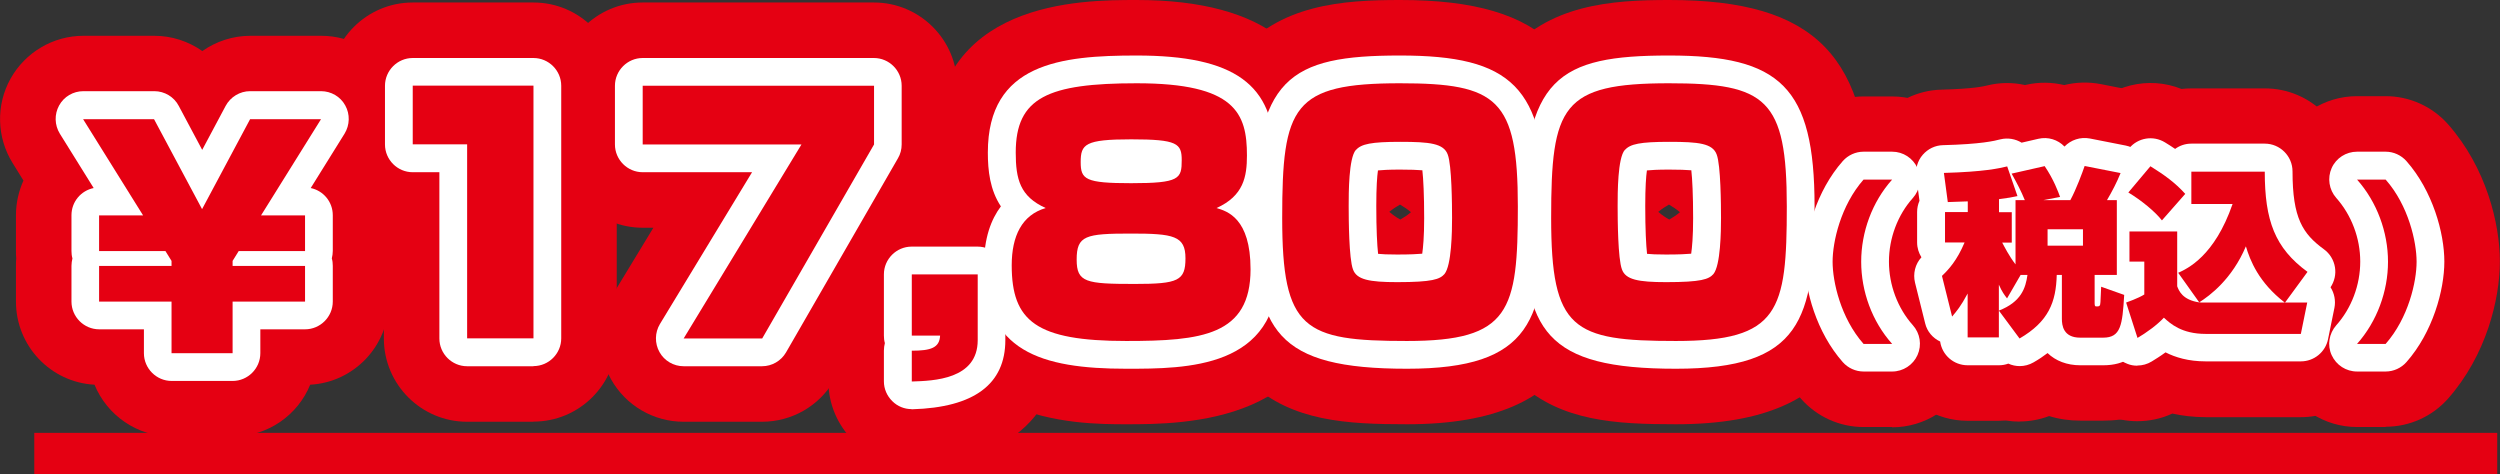
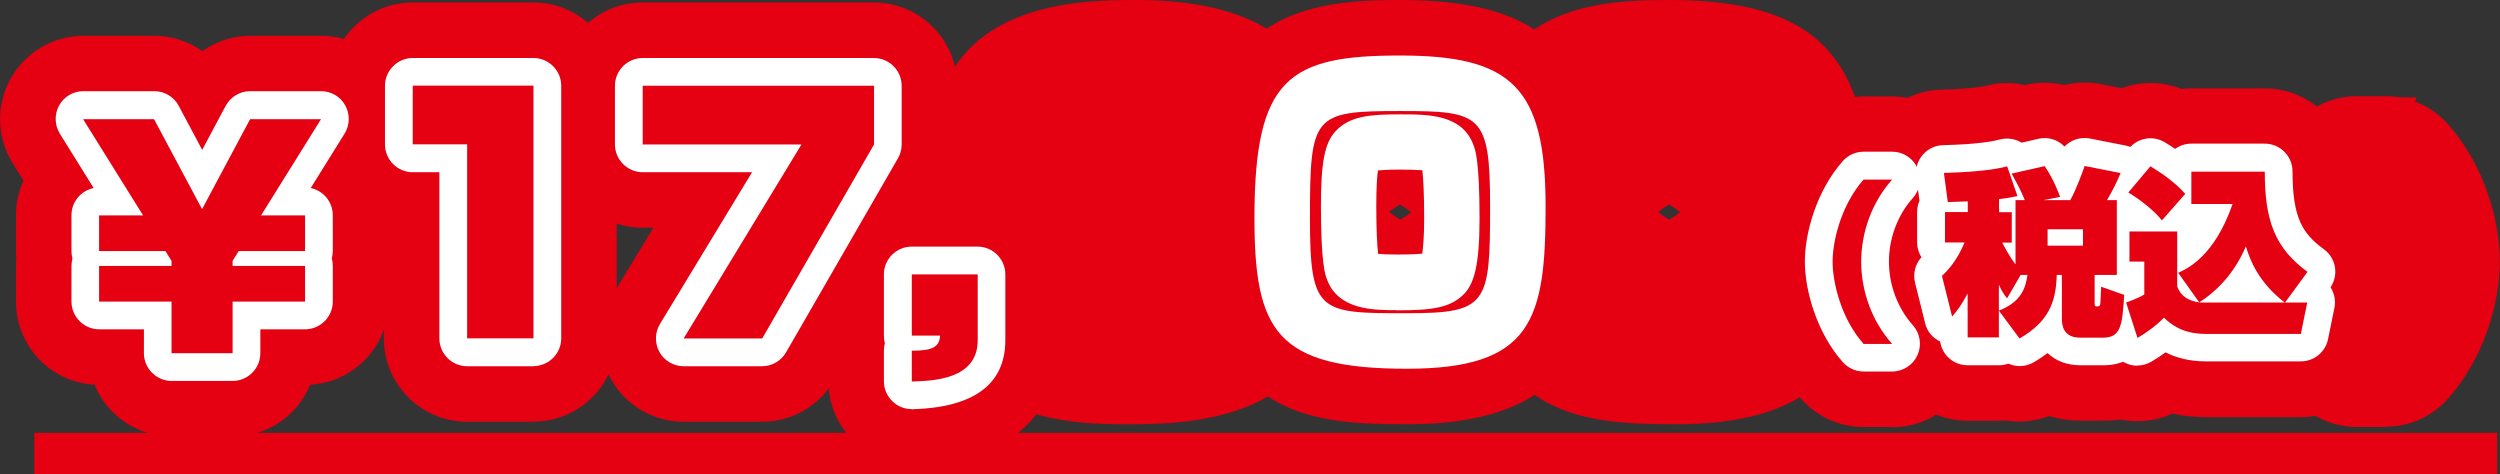
<svg xmlns="http://www.w3.org/2000/svg" id="_レイヤー_2" data-name="レイヤー 2" viewBox="0 0 180.14 34.19">
  <rect x="0" y="0" width="180.14" height="34.19" fill="#333333" stroke="none" />
  <defs>
    <style>
      .cls-1 {
        fill: #231815;
      }

      .cls-2 {
        fill: #fff;
      }

      .cls-3 {
        fill: #e50012;
      }
    </style>
  </defs>
  <g id="_レイヤー_1-2" data-name="レイヤー 1">
    <g>
      <g>
        <g>
-           <path class="cls-1" d="M11.92,18.09h-4.78v-2.57h3.17l-4.32-6.93h5.11l3.46,6.48,3.46-6.48h5.11l-4.32,6.93h3.17v2.57h-4.78l-.44.71v.36h5.22v2.57h-5.22v3.72h-4.4v-3.72h-5.22v-2.57h5.22v-.36l-.44-.71Z" />
          <path class="cls-1" d="M38.44,6.18v18.2h-4.78v-13.98h-3.92v-4.23h8.7Z" />
          <path class="cls-1" d="M62.98,6.18v4.23l-8.06,13.98h-5.66l8.49-13.98h-11.44v-4.23h16.67Z" />
          <path class="cls-1" d="M70.45,19.77v4.74c0,2.84-3.19,2.93-4.75,2.98v-2.22c1.38,0,2-.21,2.04-1.09h-2.04v-4.41h4.75Z" />
          <path class="cls-1" d="M90.11,19.4c0,4.78-3.54,5.17-8.96,5.17-6.49,0-8.25-1.43-8.25-5.45,0-2.12.74-3.63,2.45-4.13-1.85-.83-2.16-2.08-2.16-4,0-3.97,2.33-4.99,8.72-4.99,7.11,0,7.94,2.17,7.94,5.2,0,1.53-.24,2.91-2.19,3.79.76.23,2.45.72,2.45,4.41ZM77.58,18.71c0,1.64.67,1.75,4.18,1.75,3.14,0,3.66-.23,3.66-1.85s-.86-1.78-3.92-1.78c-3.28,0-3.92.14-3.92,1.87ZM77.87,11.68c0,1.25.33,1.52,3.64,1.52,3.49,0,3.64-.32,3.64-1.66,0-1.2-.31-1.5-3.64-1.5s-3.64.35-3.64,1.64Z" />
          <path class="cls-1" d="M109.37,14.87c0,7.55-.55,9.7-7.99,9.7s-8.99-.81-8.99-8.87.76-9.7,8.49-9.7c7.01,0,8.49,1.13,8.49,8.87ZM97.7,10.8c-.52.58-.52,3.12-.52,4.04,0,.97.02,3.81.31,4.57.26.74,1.17.92,3.19.92,2.54,0,3.07-.21,3.4-.58.52-.62.55-3.1.55-4.04s-.02-3.81-.31-4.57c-.29-.81-1.31-.92-3.42-.92s-2.81.16-3.19.58Z" />
          <path class="cls-1" d="M128.75,14.87c0,7.55-.55,9.7-7.99,9.7s-8.99-.81-8.99-8.87.76-9.7,8.49-9.7c7.01,0,8.49,1.13,8.49,8.87ZM117.08,10.8c-.52.58-.52,3.12-.52,4.04,0,.97.02,3.81.31,4.57.26.74,1.17.92,3.19.92,2.54,0,3.07-.21,3.4-.58.52-.62.55-3.1.55-4.04s-.02-3.81-.31-4.57c-.29-.81-1.31-.92-3.42-.92s-2.81.16-3.19.58Z" />
          <path class="cls-1" d="M136.34,12.94c-1.45,1.62-2.23,3.79-2.23,5.92s.78,4.3,2.23,5.92h-2.06c-1.65-1.87-2.23-4.48-2.23-5.92s.58-4.04,2.23-5.92h2.06Z" />
          <path class="cls-1" d="M145.61,19.79l-.99,1.71c-.2-.26-.36-.47-.59-.99v3.8h-2.25v-3.16c-.49.92-.79,1.27-1.12,1.66l-.73-2.93c.48-.46,1.08-1.1,1.63-2.41h-1.41v-2.19h1.64v-.77c-1.02.04-1.14.04-1.44.05l-.28-2.1c2.88-.08,3.99-.33,4.56-.47l.74,2.14c-.41.09-.65.13-1.33.22v.94h.92v2.19h-.69c.15.28.49.96.96,1.57v-4.63h.67c-.28-.68-.53-1.15-.95-1.91l2.38-.54c.65.96.98,1.86,1.11,2.22l-1.2.23h1.94c.42-.77.87-1.99,1.03-2.46l2.59.51c-.28.69-.61,1.32-.98,1.95h.71v5.39h-1.6v1.98c0,.18,0,.29.12.29.21,0,.29,0,.3-.32l.05-1.1,1.66.59c-.13,2.18-.24,3.08-1.52,3.08h-1.65c-1.23,0-1.32-.9-1.32-1.36v-3.16h-.37c-.05,1.95-.58,3.36-2.68,4.58l-1.49-2.01c1.61-.62,1.93-1.63,2.06-2.57h-.49ZM147.54,16.52v1.18h2.55v-1.18h-2.55Z" />
          <path class="cls-1" d="M156.93,19.67c.7-.32,2.64-1.21,3.94-4.97h-2.97v-2.33h5.29c0,3.53.73,5.5,3.08,7.22l-1.62,2.21h1.6l-.46,2.26h-6.86c-1.73,0-2.54-.74-3.01-1.17-.49.53-1.24,1.07-1.9,1.46l-.82-2.55s.89-.31,1.31-.58v-2.37h-1.07v-2.17h3.44v3.95c.12.31.37.98,1.59,1.16l-1.51-2.12ZM154.95,11.98c1,.62,1.78,1.18,2.51,1.99l-1.68,1.91c-.5-.64-1.49-1.45-2.42-2.01l1.59-1.89ZM158.56,21.8h6.07c-1.88-1.45-2.5-3.04-2.8-4.05-.99,2.35-2.59,3.55-3.37,4.04h.11Z" />
          <path class="cls-1" d="M171.9,12.94c1.65,1.87,2.23,4.49,2.23,5.92s-.58,4.04-2.23,5.92h-2.06c1.44-1.62,2.23-3.79,2.23-5.92s-.79-4.3-2.23-5.92h2.06Z" />
        </g>
        <g>
          <path class="cls-3" d="M16.77,31.45h-4.4c-2.51,0-4.66-1.54-5.56-3.73-3.16-.17-5.66-2.79-5.66-5.99v-2.57c0-.18,0-.36.02-.54-.02-.18-.02-.35-.02-.54v-2.57c0-.89.2-1.74.54-2.5l-.78-1.26c-1.15-1.85-1.21-4.18-.15-6.08s3.07-3.09,5.25-3.09h5.11c1.26,0,2.46.4,3.46,1.1.99-.7,2.2-1.1,3.46-1.1h5.11c2.18,0,4.19,1.18,5.25,3.09s1,4.23-.15,6.08l-.78,1.26c.35.76.54,1.61.54,2.5v2.57c0,.18,0,.36-.02.54.02.18.02.35.02.54v2.57c0,3.2-2.51,5.82-5.66,5.99-.89,2.19-3.05,3.73-5.56,3.73Z" />
          <path class="cls-3" d="M38.44,30.39h-4.78c-3.31,0-6-2.69-6-6v-8.35c-2.29-.84-3.92-3.05-3.92-5.63v-4.23c0-3.31,2.69-6,6-6h8.7c3.31,0,6,2.69,6,6v18.2c0,3.31-2.69,6-6,6Z" />
          <path class="cls-3" d="M54.92,30.39h-5.66c-2.17,0-4.17-1.17-5.23-3.06s-1.02-4.2.1-6.06l2.95-4.86h-.77c-3.31,0-6-2.69-6-6v-4.23c0-3.31,2.69-6,6-6h16.66c3.31,0,6,2.69,6,6v4.23c0,1.05-.28,2.09-.8,3l-8.06,13.98c-1.07,1.86-3.05,3-5.2,3Z" />
          <path class="cls-3" d="M65.69,33.48c-1.56,0-3.06-.61-4.18-1.7-1.16-1.13-1.82-2.68-1.82-4.3v-2.22c0-.18,0-.36.02-.54-.02-.18-.02-.36-.02-.54v-4.41c0-3.31,2.69-6,6-6h4.75c3.31,0,6,2.69,6,6v4.74c0,2.03-.76,8.69-10.58,8.98-.06,0-.12,0-.18,0Z" />
          <path class="cls-3" d="M81.15,30.57c-3.52,0-14.25,0-14.25-11.45,0-1.62.27-3.12.79-4.43-.34-1.11-.5-2.35-.5-3.7,0-10.99,10.7-10.99,14.72-10.99,9.25,0,13.94,3.77,13.94,11.2,0,1.35-.19,2.53-.51,3.55.51,1.35.77,2.91.77,4.65,0,11.17-10.87,11.17-14.96,11.17ZM81.32,15.38c.06.04.13.09.19.13.07-.04.14-.09.21-.14,0-.03,0-.07,0-.1-.07-.05-.14-.11-.21-.16-.06.04-.12.09-.18.13,0,.04,0,.09,0,.14Z" />
          <path class="cls-3" d="M101.38,30.57c-4.38,0-8.25-.22-11.27-2.97-3.43-3.11-3.71-7.77-3.71-11.9,0-4.75.2-8.62,2.7-11.68,3.03-3.71,7.67-4.02,11.79-4.02,10.56,0,14.49,4.03,14.49,14.87,0,8.27-1.07,15.7-13.99,15.7ZM100.11,15.27c.26.22.53.41.79.55.25-.14.51-.31.77-.53-.26-.22-.53-.4-.79-.55-.25.14-.51.31-.78.53Z" />
          <path class="cls-3" d="M120.76,30.57c-4.38,0-8.25-.22-11.27-2.97-3.43-3.11-3.71-7.77-3.71-11.9,0-4.75.2-8.62,2.7-11.68,3.03-3.71,7.67-4.02,11.79-4.02,10.56,0,14.49,4.03,14.49,14.87,0,8.27-1.07,15.7-13.99,15.7ZM119.49,15.27c.26.22.53.41.79.55.25-.14.51-.31.77-.53-.26-.22-.53-.4-.79-.55-.25.14-.51.31-.78.53Z" />
          <path class="cls-3" d="M136.34,30.77h-2.06c-1.72,0-3.36-.74-4.5-2.03-2.75-3.12-3.73-7.15-3.73-9.88s.98-6.76,3.73-9.88c1.14-1.29,2.78-2.03,4.5-2.03h2.06c2.37,0,4.52,1.39,5.48,3.56.96,2.16.57,4.69-1.02,6.45-.43.48-.7,1.21-.7,1.91s.27,1.43.7,1.91c1.58,1.76,1.98,4.29,1.02,6.45-.96,2.16-3.11,3.56-5.48,3.56Z" />
          <path class="cls-3" d="M145.54,30.38c-.34,0-.67-.03-1.01-.08-.17.01-.33.02-.5.02h-2.25c-2.31,0-4.32-1.31-5.32-3.23-.78-.76-1.35-1.73-1.62-2.83l-.73-2.93c-.26-1.06-.23-2.15.07-3.17-.03-.23-.04-.46-.04-.69v-2.19c0-.37.03-.73.1-1.09l-.12-.95c-.22-1.69.28-3.39,1.38-4.68,1.1-1.29,2.7-2.06,4.4-2.1,2.31-.06,3.04-.24,3.28-.3.93-.23,1.86-.23,2.74-.03l.08-.02c.92-.21,1.86-.19,2.74.02.84-.21,1.74-.24,2.63-.07l2.59.51c1.75.35,3.26,1.46,4.11,3.03.77,1.42.93,3.1.46,4.63,0,.06,0,.12,0,.18v4.33c.4.87.59,1.85.53,2.85-.44,7.21-4.32,8.72-7.51,8.72h-1.65c-.79,0-1.54-.11-2.25-.33-.69.26-1.41.39-2.12.39Z" />
          <path class="cls-3" d="M154,30.35c-.71,0-1.43-.13-2.11-.38-1.71-.64-3.04-2.04-3.6-3.78l-.82-2.55c-.41-1.26-.37-2.58.04-3.77-.06-.33-.08-.67-.08-1.01v-2.17c0-.45.05-.88.14-1.3-.05-.18-.08-.36-.12-.55-.28-1.73.21-3.49,1.33-4.83l1.59-1.89c1.69-2.01,4.45-2.66,6.82-1.71.24-.03.48-.04.72-.04h5.29c3.31,0,6,2.69,6,6,0,1.93.17,2.05.62,2.38,1.29.94,2.15,2.36,2.39,3.93.11.7.09,1.4-.05,2.08.13.73.12,1.49-.03,2.24l-.46,2.26c-.57,2.79-3.03,4.8-5.88,4.8h-6.86c-.88,0-1.68-.1-2.4-.26-.79.37-1.66.55-2.52.55Z" />
          <path class="cls-3" d="M171.9,30.77h-2.06c-2.36,0-4.51-1.39-5.47-3.54-.97-2.16-.58-4.68.99-6.45.44-.5.71-1.23.71-1.93s-.27-1.43-.71-1.93c-1.57-1.76-1.96-4.29-.99-6.45.97-2.16,3.11-3.54,5.47-3.54h2.06c1.72,0,3.36.74,4.5,2.03,2.75,3.12,3.73,7.15,3.73,9.88s-.98,6.76-3.73,9.88c-1.14,1.29-2.78,2.03-4.5,2.03Z" />
        </g>
        <g>
          <path class="cls-2" d="M16.77,27.45h-4.4c-1.1,0-2-.9-2-2v-1.72h-3.22c-1.1,0-2-.9-2-2v-2.57c0-.19.03-.37.07-.54-.05-.17-.07-.35-.07-.54v-2.57c0-.97.68-1.77,1.6-1.96l-2.44-3.92c-.38-.62-.4-1.39-.05-2.03.35-.64,1.02-1.03,1.75-1.03h5.11c.74,0,1.42.41,1.76,1.06l1.69,3.17,1.69-3.17c.35-.65,1.03-1.06,1.76-1.06h5.11c.73,0,1.4.39,1.75,1.03.35.63.33,1.41-.05,2.03l-2.44,3.92c.91.19,1.59.99,1.59,1.96v2.57c0,.19-.03.37-.07.54.05.17.07.35.07.54v2.57c0,1.1-.9,2-2,2h-3.22v1.72c0,1.1-.9,2-2,2ZM14.36,23.45h.4v-1.72c0-.49.18-.94.47-1.28-.29-.35-.47-.79-.47-1.28v-.36c0-.37.1-.74.3-1.06l.44-.71c.31-.5.82-.83,1.39-.92-.12-.38-.12-.79,0-1.17l-.57,1.07c-.35.65-1.03,1.06-1.76,1.06s-1.42-.41-1.76-1.06l-.57-1.07c.11.38.11.79,0,1.17.57.09,1.08.42,1.39.92l.44.71c.2.32.3.68.3,1.06v.36c0,.49-.18.94-.47,1.28.29.35.47.79.47,1.28v1.72ZM9.6,10.59l2.14,3.44-1.84-3.44h-.31ZM19.22,10.59l-1.84,3.44,2.14-3.44h-.31Z" />
          <path class="cls-2" d="M38.44,26.39h-4.78c-1.1,0-2-.9-2-2v-11.98h-1.92c-1.1,0-2-.9-2-2v-4.23c0-1.1.9-2,2-2h8.7c1.1,0,2,.9,2,2v18.2c0,1.1-.9,2-2,2ZM35.66,22.39h.78v-14.2h-4.7v.23h1.92c1.1,0,2,.9,2,2v11.98Z" />
          <path class="cls-2" d="M54.92,26.39h-5.66c-.72,0-1.39-.39-1.74-1.02-.35-.63-.34-1.4.03-2.02l6.64-10.94h-7.88c-1.1,0-2-.9-2-2v-4.23c0-1.1.9-2,2-2h16.66c1.1,0,2,.9,2,2v4.23c0,.35-.09.7-.27,1l-8.06,13.98c-.36.62-1.02,1-1.73,1ZM52.81,22.39h.95l7.21-12.51v-1.69h-12.66v.23h9.44c.72,0,1.39.39,1.74,1.02.35.63.34,1.4-.03,2.02l-6.64,10.94Z" />
          <path class="cls-2" d="M65.69,29.48c-.52,0-1.02-.2-1.39-.57-.39-.38-.61-.89-.61-1.43v-2.22c0-.19.03-.37.07-.54-.05-.17-.07-.35-.07-.54v-4.41c0-1.1.9-2,2-2h4.75c1.1,0,2,.9,2,2v4.74c0,3.17-2.25,4.85-6.7,4.98-.02,0-.04,0-.06,0ZM67.69,22.18h.04c.25,0,.49.04.71.13v-.54h-.75v.41Z" />
-           <path class="cls-2" d="M81.15,26.57c-6.15,0-10.25-1.27-10.25-7.45,0-1.97.52-3.32,1.22-4.25-.79-1.19-.94-2.58-.94-3.88,0-6.45,5.3-6.99,10.72-6.99,7.06,0,9.94,2.08,9.94,7.2,0,.8,0,2.3-.94,3.67.67.93,1.2,2.35,1.2,4.53,0,7.17-6.6,7.17-10.96,7.17ZM75.88,16.92c-.32.1-.98.37-.98,2.21,0,2.23,0,3.45,6.25,3.45s6.96-.82,6.96-3.17c0-2.11-.57-2.36-.97-2.48.18.46.29,1.01.29,1.69,0,3.85-3.14,3.85-5.66,3.85-3.18,0-6.18,0-6.18-3.75,0-.72.11-1.31.29-1.79ZM84.5,15.01c.43.08.84.21,1.21.38-.02-.09-.03-.19-.04-.28-.01-.19,0-.37.04-.54-.36.21-.77.35-1.21.44ZM77.3,14.58c.04.17.05.36.04.54,0,.09-.02.18-.04.26.36-.17.76-.29,1.19-.38-.43-.09-.84-.23-1.19-.43ZM81.5,8.04c2.51,0,5.64,0,5.64,3.5,0,.63-.09,1.16-.24,1.59.8-.37.95-.7.95-1.94,0-1.86,0-3.2-5.94-3.2-6.72,0-6.72,1.19-6.72,2.99,0,1.59.22,1.82.9,2.14-.14-.4-.22-.88-.22-1.44,0-3.64,2.99-3.64,5.64-3.64Z" />
          <path class="cls-2" d="M101.38,26.57c-9.4,0-10.99-2.71-10.99-10.87,0-10.09,2.49-11.7,10.49-11.7s10.49,2.24,10.49,10.87c0,8.14-.94,11.7-9.99,11.7ZM100.88,8c-6.25,0-6.49.29-6.49,7.7,0,6.87.66,6.87,6.99,6.87,5.82,0,5.99-.65,5.99-7.7,0-6.65-.64-6.87-6.49-6.87ZM100.67,22.35c-1.7,0-4.27,0-5.07-2.26-.11-.29-.42-1.13-.42-5.24,0-3.13.27-4.54,1.04-5.38,0,0,0,0,0,0,1.04-1.14,2.59-1.23,4.66-1.23s4.51,0,5.31,2.26c.11.28.42,1.13.42,5.24,0,3.42-.41,4.6-1.01,5.33-1,1.11-2.33,1.29-4.93,1.29ZM99.3,18.29c.27.03.69.05,1.37.05.94,0,1.49-.03,1.81-.06.06-.42.14-1.19.14-2.56,0-1.69-.06-2.83-.13-3.45-.35-.03-.89-.05-1.61-.05-.81,0-1.3.03-1.59.06-.06.42-.12,1.19-.12,2.56,0,1.69.06,2.83.13,3.45Z" />
-           <path class="cls-2" d="M120.76,26.57c-9.4,0-10.99-2.71-10.99-10.87,0-10.09,2.49-11.7,10.49-11.7s10.49,2.24,10.49,10.87c0,8.14-.94,11.7-9.99,11.7ZM120.26,8c-6.25,0-6.49.29-6.49,7.7,0,6.87.66,6.87,6.99,6.87,5.82,0,5.99-.65,5.99-7.7,0-6.65-.64-6.87-6.49-6.87ZM120.05,22.35c-1.7,0-4.27,0-5.07-2.26-.11-.29-.42-1.13-.42-5.24,0-3.13.27-4.54,1.04-5.38,0,0,0,0,0,0,1.04-1.14,2.59-1.23,4.66-1.23s4.51,0,5.31,2.26c.11.28.42,1.13.42,5.24,0,3.42-.41,4.6-1.01,5.33-1,1.11-2.33,1.29-4.93,1.29ZM118.68,18.29c.27.03.69.05,1.37.05.94,0,1.49-.03,1.81-.06.06-.42.14-1.19.14-2.56,0-1.69-.06-2.83-.13-3.45-.35-.03-.89-.05-1.61-.05-.81,0-1.3.03-1.59.06-.06.42-.12,1.19-.12,2.56,0,1.69.06,2.83.13,3.45Z" />
          <path class="cls-2" d="M136.34,26.77h-2.06c-.57,0-1.12-.25-1.5-.68-1.89-2.14-2.73-5.18-2.73-7.24s.84-5.1,2.73-7.24c.38-.43.93-.68,1.5-.68h2.06c.79,0,1.5.46,1.83,1.19.32.72.19,1.56-.34,2.15-1.09,1.22-1.72,2.89-1.72,4.58s.63,3.36,1.72,4.58c.53.59.66,1.43.34,2.15-.32.72-1.04,1.19-1.83,1.19Z" />
          <path class="cls-2" d="M145.54,26.38c-.29,0-.57-.06-.83-.18-.21.08-.44.12-.68.12h-2.25c-1.01,0-1.84-.74-1.98-1.71-.53-.25-.94-.72-1.08-1.31l-.73-2.93c-.16-.65.01-1.34.46-1.83-.19-.31-.31-.67-.31-1.07v-2.19c0-.29.06-.56.17-.81l-.23-1.75c-.07-.56.09-1.13.46-1.56.37-.43.9-.69,1.47-.7,2.74-.07,3.72-.31,4.13-.42.54-.13,1.09-.03,1.53.24l1.21-.28c.69-.16,1.4.06,1.88.56.46-.48,1.14-.71,1.83-.58l2.59.51c.58.12,1.09.49,1.37,1.01.28.52.32,1.14.1,1.7-.07.18-.15.36-.23.55.07.21.11.43.11.66v5.39s0,.04,0,.07c.37.39.57.93.54,1.49-.12,1.97-.3,4.96-3.52,4.96h-1.65c-.97,0-1.78-.32-2.36-.88-.3.23-.64.46-1.01.67-.31.18-.66.27-1,.27Z" />
          <path class="cls-2" d="M154,26.35c-.24,0-.48-.04-.7-.13-.57-.21-1.01-.68-1.2-1.26l-.82-2.55c-.26-.81.02-1.69.68-2.2-.33-.36-.54-.84-.54-1.37v-2.17c0-.53.21-1.02.55-1.38-.3-.3-.51-.68-.58-1.11-.09-.58.07-1.16.44-1.61l1.59-1.89c.64-.76,1.73-.94,2.58-.42.24.15.49.3.73.47.33-.24.73-.38,1.17-.38h5.29c1.1,0,2,.9,2,2,0,3.37.73,4.49,2.26,5.61.43.31.72.79.8,1.31.08.5-.04,1.01-.32,1.43.28.44.38.97.28,1.48l-.46,2.26c-.19.93-1.01,1.6-1.96,1.6h-6.86c-1.24,0-2.19-.29-2.89-.65-.38.28-.74.5-1,.66-.31.19-.67.29-1.03.29Z" />
-           <path class="cls-2" d="M171.9,26.77h-2.06c-.79,0-1.5-.46-1.83-1.18s-.19-1.56.33-2.15c1.1-1.23,1.73-2.9,1.73-4.59s-.63-3.35-1.73-4.59c-.52-.59-.65-1.43-.33-2.15s1.04-1.18,1.83-1.18h2.06c.57,0,1.12.25,1.5.68,1.89,2.14,2.73,5.18,2.73,7.24s-.84,5.1-2.73,7.24c-.38.43-.93.68-1.5.68Z" />
        </g>
        <g>
          <path class="cls-3" d="M11.92,18.09h-4.78v-2.57h3.17l-4.32-6.93h5.11l3.46,6.48,3.46-6.48h5.11l-4.32,6.93h3.17v2.57h-4.78l-.44.71v.36h5.22v2.57h-5.22v3.72h-4.4v-3.72h-5.22v-2.57h5.22v-.36l-.44-.71Z" />
          <path class="cls-3" d="M38.44,6.18v18.2h-4.78v-13.98h-3.92v-4.23h8.7Z" />
          <path class="cls-3" d="M62.98,6.18v4.23l-8.06,13.98h-5.66l8.49-13.98h-11.44v-4.23h16.67Z" />
          <path class="cls-3" d="M70.45,19.77v4.74c0,2.84-3.19,2.93-4.75,2.98v-2.22c1.38,0,2-.21,2.04-1.09h-2.04v-4.41h4.75Z" />
          <path class="cls-3" d="M90.11,19.4c0,4.78-3.54,5.17-8.96,5.17-6.49,0-8.25-1.43-8.25-5.45,0-2.12.74-3.63,2.45-4.13-1.85-.83-2.16-2.08-2.16-4,0-3.97,2.33-4.99,8.72-4.99,7.11,0,7.94,2.17,7.94,5.2,0,1.53-.24,2.91-2.19,3.79.76.23,2.45.72,2.45,4.41ZM77.58,18.71c0,1.64.67,1.75,4.18,1.75,3.14,0,3.66-.23,3.66-1.85s-.86-1.78-3.92-1.78c-3.28,0-3.92.14-3.92,1.87ZM77.87,11.68c0,1.25.33,1.52,3.64,1.52,3.49,0,3.64-.32,3.64-1.66,0-1.2-.31-1.5-3.64-1.5s-3.64.35-3.64,1.64Z" />
-           <path class="cls-3" d="M109.37,14.87c0,7.55-.55,9.7-7.99,9.7s-8.99-.81-8.99-8.87.76-9.7,8.49-9.7c7.01,0,8.49,1.13,8.49,8.87ZM97.7,10.8c-.52.58-.52,3.12-.52,4.04,0,.97.02,3.81.31,4.57.26.74,1.17.92,3.19.92,2.54,0,3.07-.21,3.4-.58.52-.62.55-3.1.55-4.04s-.02-3.81-.31-4.57c-.29-.81-1.31-.92-3.42-.92s-2.81.16-3.19.58Z" />
          <path class="cls-3" d="M128.75,14.87c0,7.55-.55,9.7-7.99,9.7s-8.99-.81-8.99-8.87.76-9.7,8.49-9.7c7.01,0,8.49,1.13,8.49,8.87ZM117.08,10.8c-.52.58-.52,3.12-.52,4.04,0,.97.02,3.81.31,4.57.26.74,1.17.92,3.19.92,2.54,0,3.07-.21,3.4-.58.52-.62.55-3.1.55-4.04s-.02-3.81-.31-4.57c-.29-.81-1.31-.92-3.42-.92s-2.81.16-3.19.58Z" />
          <path class="cls-3" d="M136.34,12.94c-1.45,1.62-2.23,3.79-2.23,5.92s.78,4.3,2.23,5.92h-2.06c-1.65-1.87-2.23-4.48-2.23-5.92s.58-4.04,2.23-5.92h2.06Z" />
          <path class="cls-3" d="M145.61,19.79l-.99,1.71c-.2-.26-.36-.47-.59-.99v3.8h-2.25v-3.16c-.49.92-.79,1.27-1.12,1.66l-.73-2.93c.48-.46,1.08-1.1,1.63-2.41h-1.41v-2.19h1.64v-.77c-1.02.04-1.14.04-1.44.05l-.28-2.1c2.88-.08,3.99-.33,4.56-.47l.74,2.14c-.41.09-.65.13-1.33.22v.94h.92v2.19h-.69c.15.28.49.96.96,1.57v-4.63h.67c-.28-.68-.53-1.15-.95-1.91l2.38-.54c.65.96.98,1.86,1.11,2.22l-1.2.23h1.94c.42-.77.87-1.99,1.03-2.46l2.59.51c-.28.69-.61,1.32-.98,1.95h.71v5.39h-1.6v1.98c0,.18,0,.29.12.29.21,0,.29,0,.3-.32l.05-1.1,1.66.59c-.13,2.18-.24,3.08-1.52,3.08h-1.65c-1.23,0-1.32-.9-1.32-1.36v-3.16h-.37c-.05,1.95-.58,3.36-2.68,4.58l-1.49-2.01c1.61-.62,1.93-1.63,2.06-2.57h-.49ZM147.54,16.52v1.18h2.55v-1.18h-2.55Z" />
          <path class="cls-3" d="M156.93,19.67c.7-.32,2.64-1.21,3.94-4.97h-2.97v-2.33h5.29c0,3.53.73,5.5,3.08,7.22l-1.62,2.21h1.6l-.46,2.26h-6.86c-1.73,0-2.54-.74-3.01-1.17-.49.53-1.24,1.07-1.9,1.46l-.82-2.55s.89-.31,1.31-.58v-2.37h-1.07v-2.17h3.44v3.95c.12.31.37.98,1.59,1.16l-1.51-2.12ZM154.95,11.98c1,.62,1.78,1.18,2.51,1.99l-1.68,1.91c-.5-.64-1.49-1.45-2.42-2.01l1.59-1.89ZM158.56,21.8h6.07c-1.88-1.45-2.5-3.04-2.8-4.05-.99,2.35-2.59,3.55-3.37,4.04h.11Z" />
-           <path class="cls-3" d="M171.9,12.94c1.65,1.87,2.23,4.49,2.23,5.92s-.58,4.04-2.23,5.92h-2.06c1.44-1.62,2.23-3.79,2.23-5.92s-.79-4.3-2.23-5.92h2.06Z" />
+           <path class="cls-3" d="M171.9,12.94c1.65,1.87,2.23,4.49,2.23,5.92h-2.06c1.44-1.62,2.23-3.79,2.23-5.92s-.79-4.3-2.23-5.92h2.06Z" />
        </g>
      </g>
      <rect class="cls-3" x="2.47" y="31.19" width="177.47" height="3" />
    </g>
  </g>
</svg>